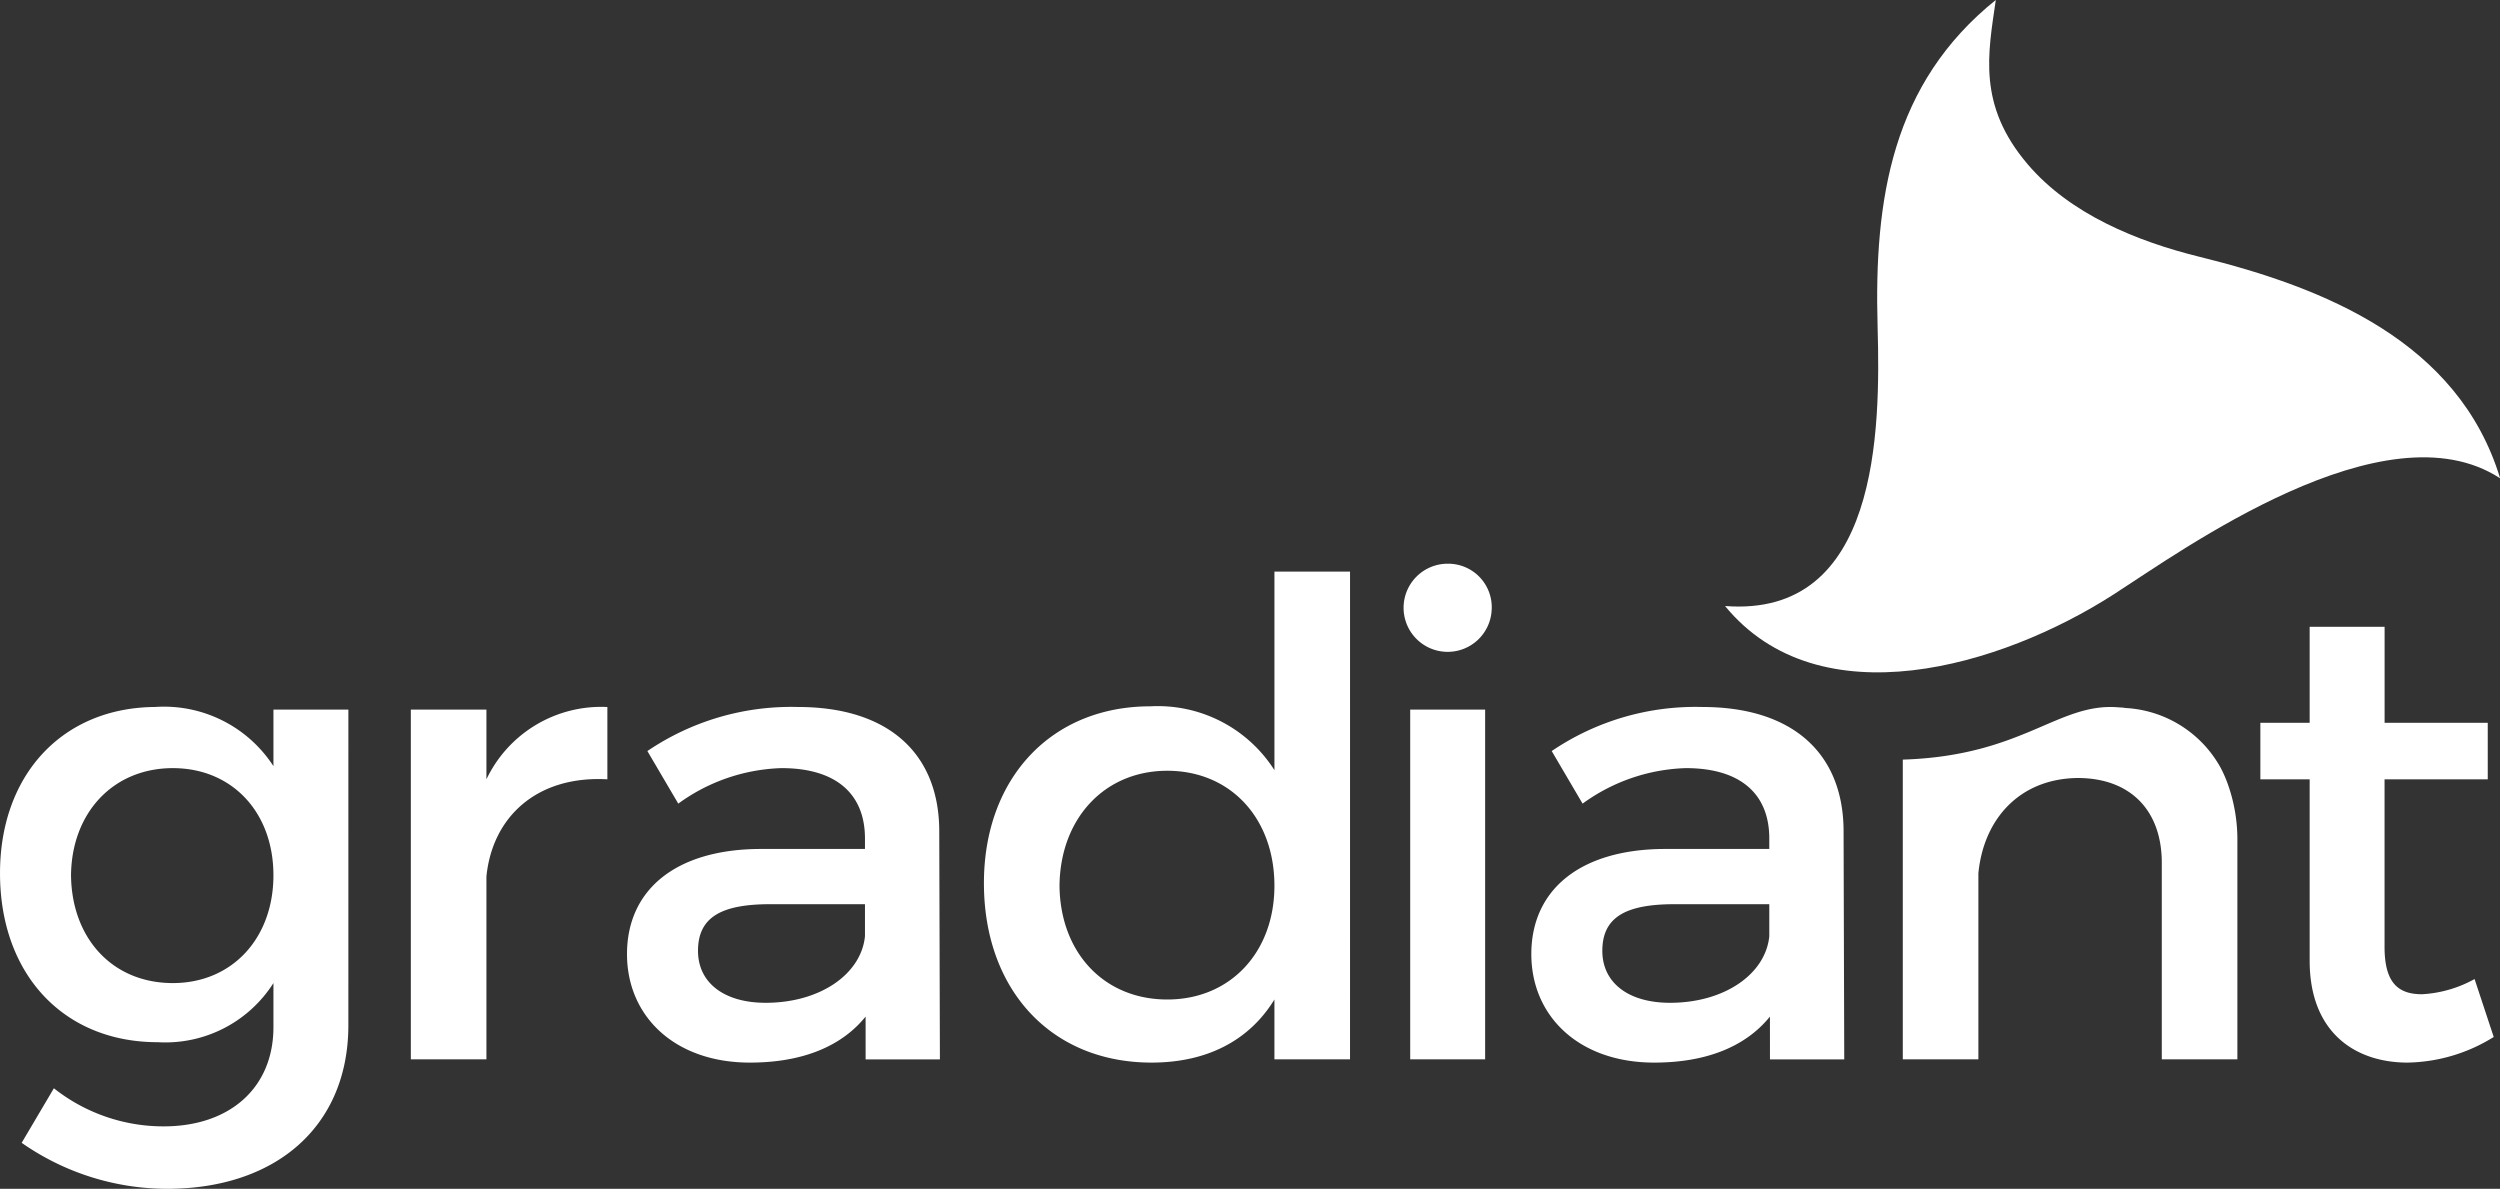
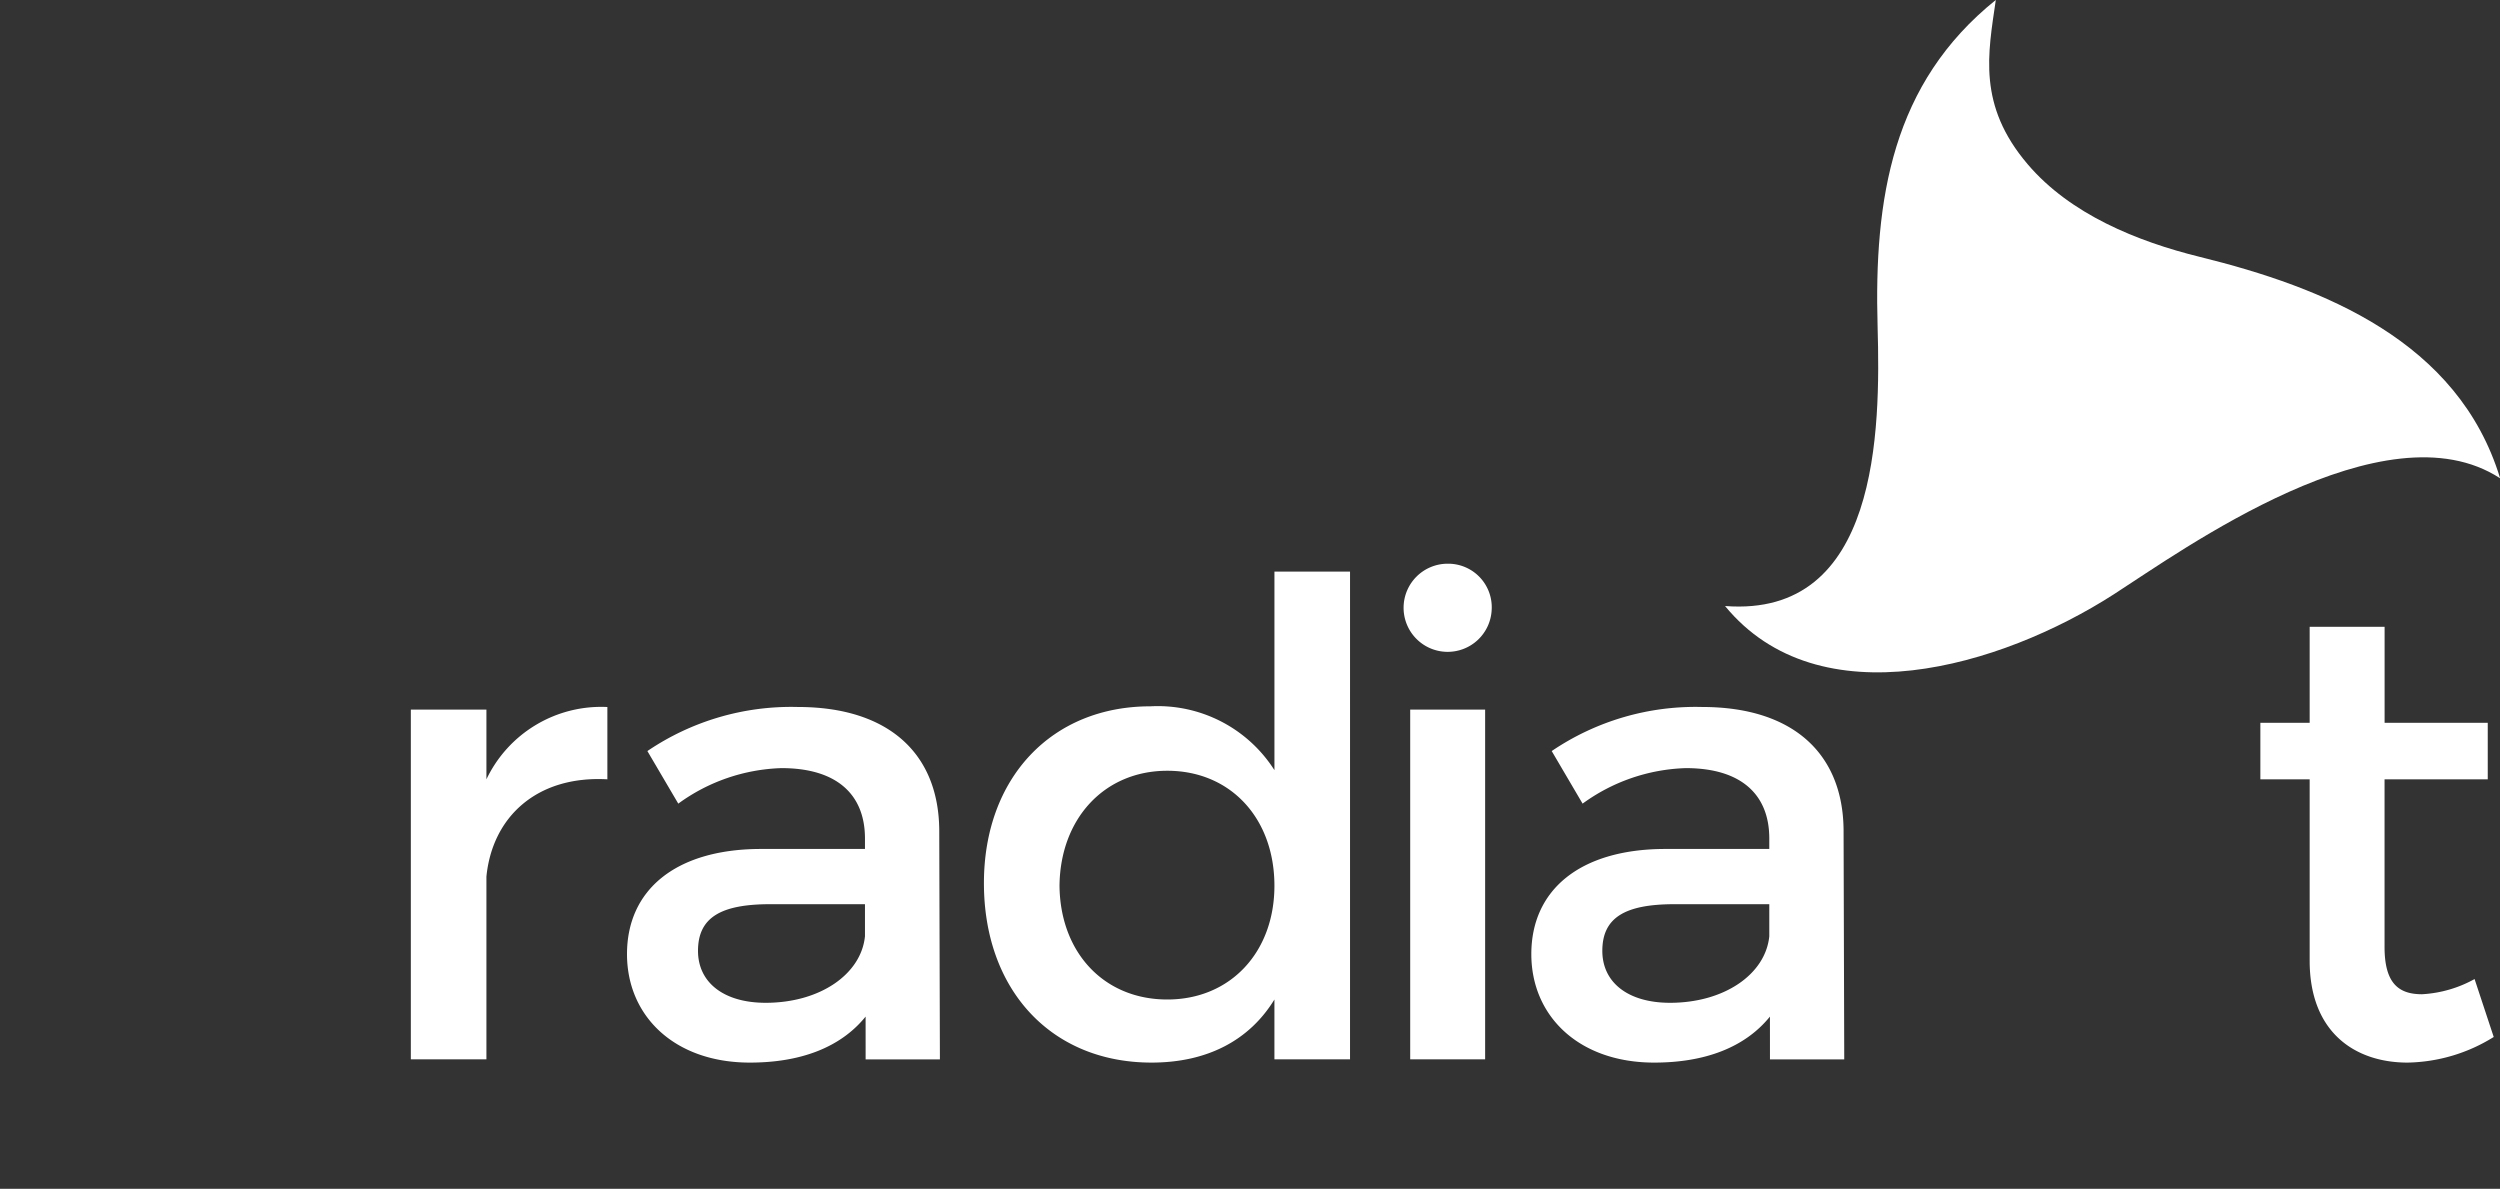
<svg xmlns="http://www.w3.org/2000/svg" width="164.512" height="78.229" viewBox="0 0 164.512 78.229">
  <rect x="0" y="0" width="164.512" height="78.229" fill="#333333" stroke="none" />
  <g id="Grupo_293" data-name="Grupo 293" transform="translate(-325.589 -241.998)">
    <path id="Trazado_153" data-name="Trazado 153" d="M497.507,273.468c-7.577-4.936-20.95,4.772-25.406,7.634-7.455,4.794-19.409,8.3-25.59.775,10.124.778,10.234-11.545,10.039-18.383-.24-8.438.952-16.014,7.779-21.5-.514,3.543-1.216,6.927,2.1,10.816,2.8,3.29,7.215,5.078,11.312,6.089,8.169,2.014,17.021,5.544,19.772,14.565" transform="translate(-7.406 0)" fill="#fff" />
-     <path id="Trazado_154" data-name="Trazado 154" d="M343.582,302.63c0-4.151-2.725-7.05-6.619-7.05-3.935,0-6.66,2.942-6.7,7.05.043,4.153,2.725,7.094,6.7,7.094,3.894,0,6.619-2.941,6.619-7.094m4.931,9.863c0,6.617-4.716,10.77-11.938,10.77a16.73,16.73,0,0,1-9.56-3.027l2.12-3.59a11.619,11.619,0,0,0,7.224,2.508c4.368,0,7.224-2.551,7.224-6.532v-2.9a8.427,8.427,0,0,1-7.613,3.893c-6.229,0-10.38-4.5-10.38-11.117,0-6.488,4.108-10.9,10.208-10.943a8.583,8.583,0,0,1,7.785,3.894v-3.72h4.931Z" transform="translate(0 -3.035)" fill="#fff" />
    <path id="Trazado_155" data-name="Trazado 155" d="M359.362,296.316a8.365,8.365,0,0,1,7.959-4.758v4.758c-4.628-.259-7.57,2.465-7.959,6.4v12.024h-4.974V291.73h4.974Z" transform="translate(-1.764 -3.035)" fill="#fff" />
    <path id="Trazado_156" data-name="Trazado 156" d="M385.2,306.653v-2.12h-6.229c-3.244,0-4.758.866-4.758,3.071,0,2.077,1.687,3.418,4.455,3.418,3.547,0,6.272-1.861,6.531-4.369m.043,5.277c-1.643,2.033-4.283,3.027-7.614,3.027-4.973,0-8.087-3.07-8.087-7.137,0-4.2,3.158-6.876,8.694-6.921H385.2v-.691c0-2.9-1.86-4.629-5.494-4.629a12.129,12.129,0,0,0-6.791,2.337l-2.033-3.46a16.847,16.847,0,0,1,9.906-2.9c5.926,0,9.256,3.027,9.3,8.089l.043,15.1h-4.888Z" transform="translate(-2.692 -3.035)" fill="#fff" />
    <path id="Trazado_157" data-name="Trazado 157" d="M413.676,302.74c0-4.454-2.9-7.568-7.049-7.568s-7.051,3.156-7.093,7.568c.042,4.37,2.9,7.484,7.093,7.484,4.152,0,7.049-3.114,7.049-7.484m4.975,11.42h-4.975v-3.936c-1.643,2.682-4.412,4.152-8.087,4.152-6.618,0-11.029-4.8-11.029-11.809,0-6.92,4.453-11.635,10.942-11.635a9.094,9.094,0,0,1,8.175,4.2V282.065h4.975Z" transform="translate(-4.224 -2.454)" fill="#fff" />
    <path id="Trazado_158" data-name="Trazado 158" d="M424.413,291.115h4.931v23.012h-4.931Zm5.362-6.574a2.9,2.9,0,1,1-2.9-3.028,2.865,2.865,0,0,1,2.9,3.028" transform="translate(-6.026 -2.42)" fill="#fff" />
    <path id="Trazado_159" data-name="Trazado 159" d="M448.592,306.653v-2.12h-6.229c-3.244,0-4.758.866-4.758,3.071,0,2.077,1.686,3.418,4.455,3.418,3.547,0,6.272-1.861,6.531-4.369m.043,5.277c-1.645,2.033-4.283,3.027-7.614,3.027-4.974,0-8.087-3.07-8.087-7.137,0-4.2,3.158-6.876,8.694-6.921h6.965v-.691c0-2.9-1.861-4.629-5.494-4.629a12.134,12.134,0,0,0-6.792,2.337l-2.032-3.46a16.847,16.847,0,0,1,9.906-2.9c5.926,0,9.256,3.027,9.3,8.089l.044,15.1h-4.888Z" transform="translate(-6.575 -3.035)" fill="#fff" />
    <path id="Trazado_160" data-name="Trazado 160" d="M499.393,312.927a11.042,11.042,0,0,1-5.667,1.686c-3.459,0-6.445-1.988-6.445-6.7V295.971h-3.244v-3.72h3.244v-6.315h4.931v6.315H499v3.72h-6.791V307c0,2.379.907,3.115,2.465,3.115a8.027,8.027,0,0,0,3.459-1Z" transform="translate(-9.705 -2.691)" fill="#fff" />
-     <path id="Trazado_161" data-name="Trazado 161" d="M480.3,296.472a7.876,7.876,0,0,0-.422-.933,7.618,7.618,0,0,0-6.251-3.916c-.027,0-.053-.01-.079-.014-.137-.02-.268-.02-.4-.031-3.961-.325-6.262,3.194-14.177,3.441v19.722h4.974V302.5c.346-3.589,2.725-6.227,6.531-6.271,3.462,0,5.538,2.12,5.538,5.581v12.932h4.974V300.424a10.872,10.872,0,0,0-.687-3.952" transform="translate(-8.169 -3.035)" fill="#fff" />
  </g>
</svg>